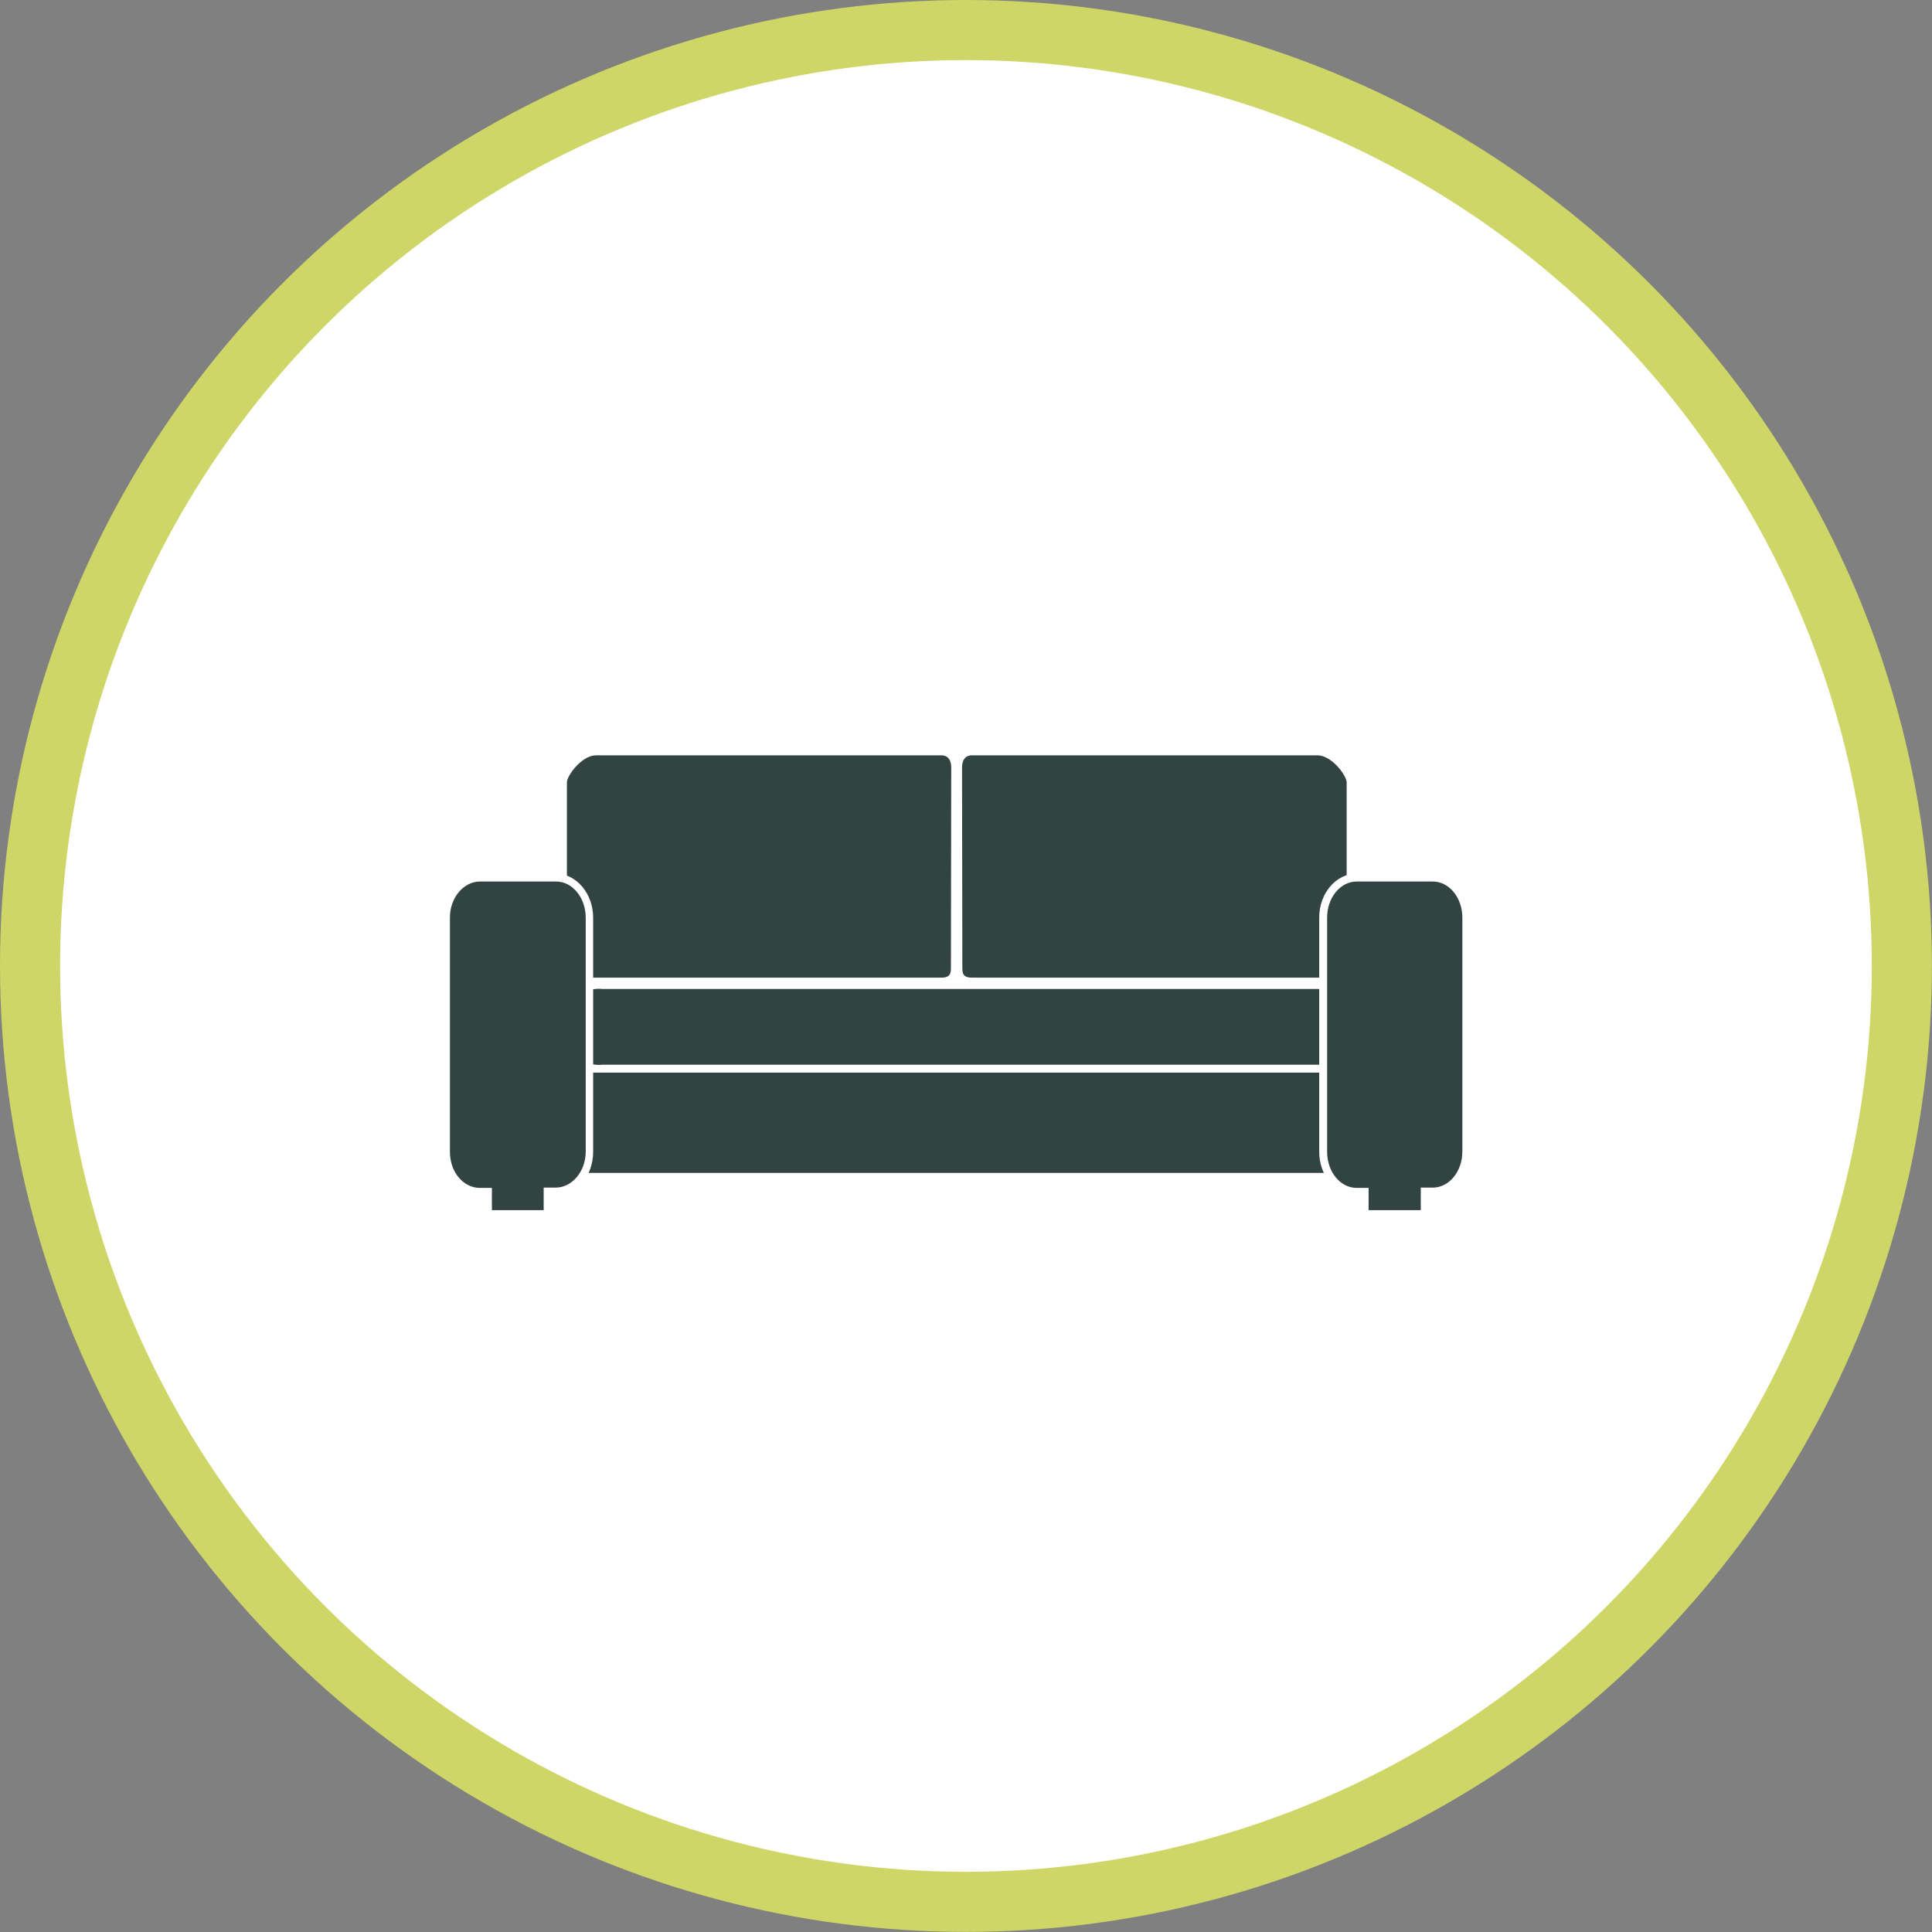
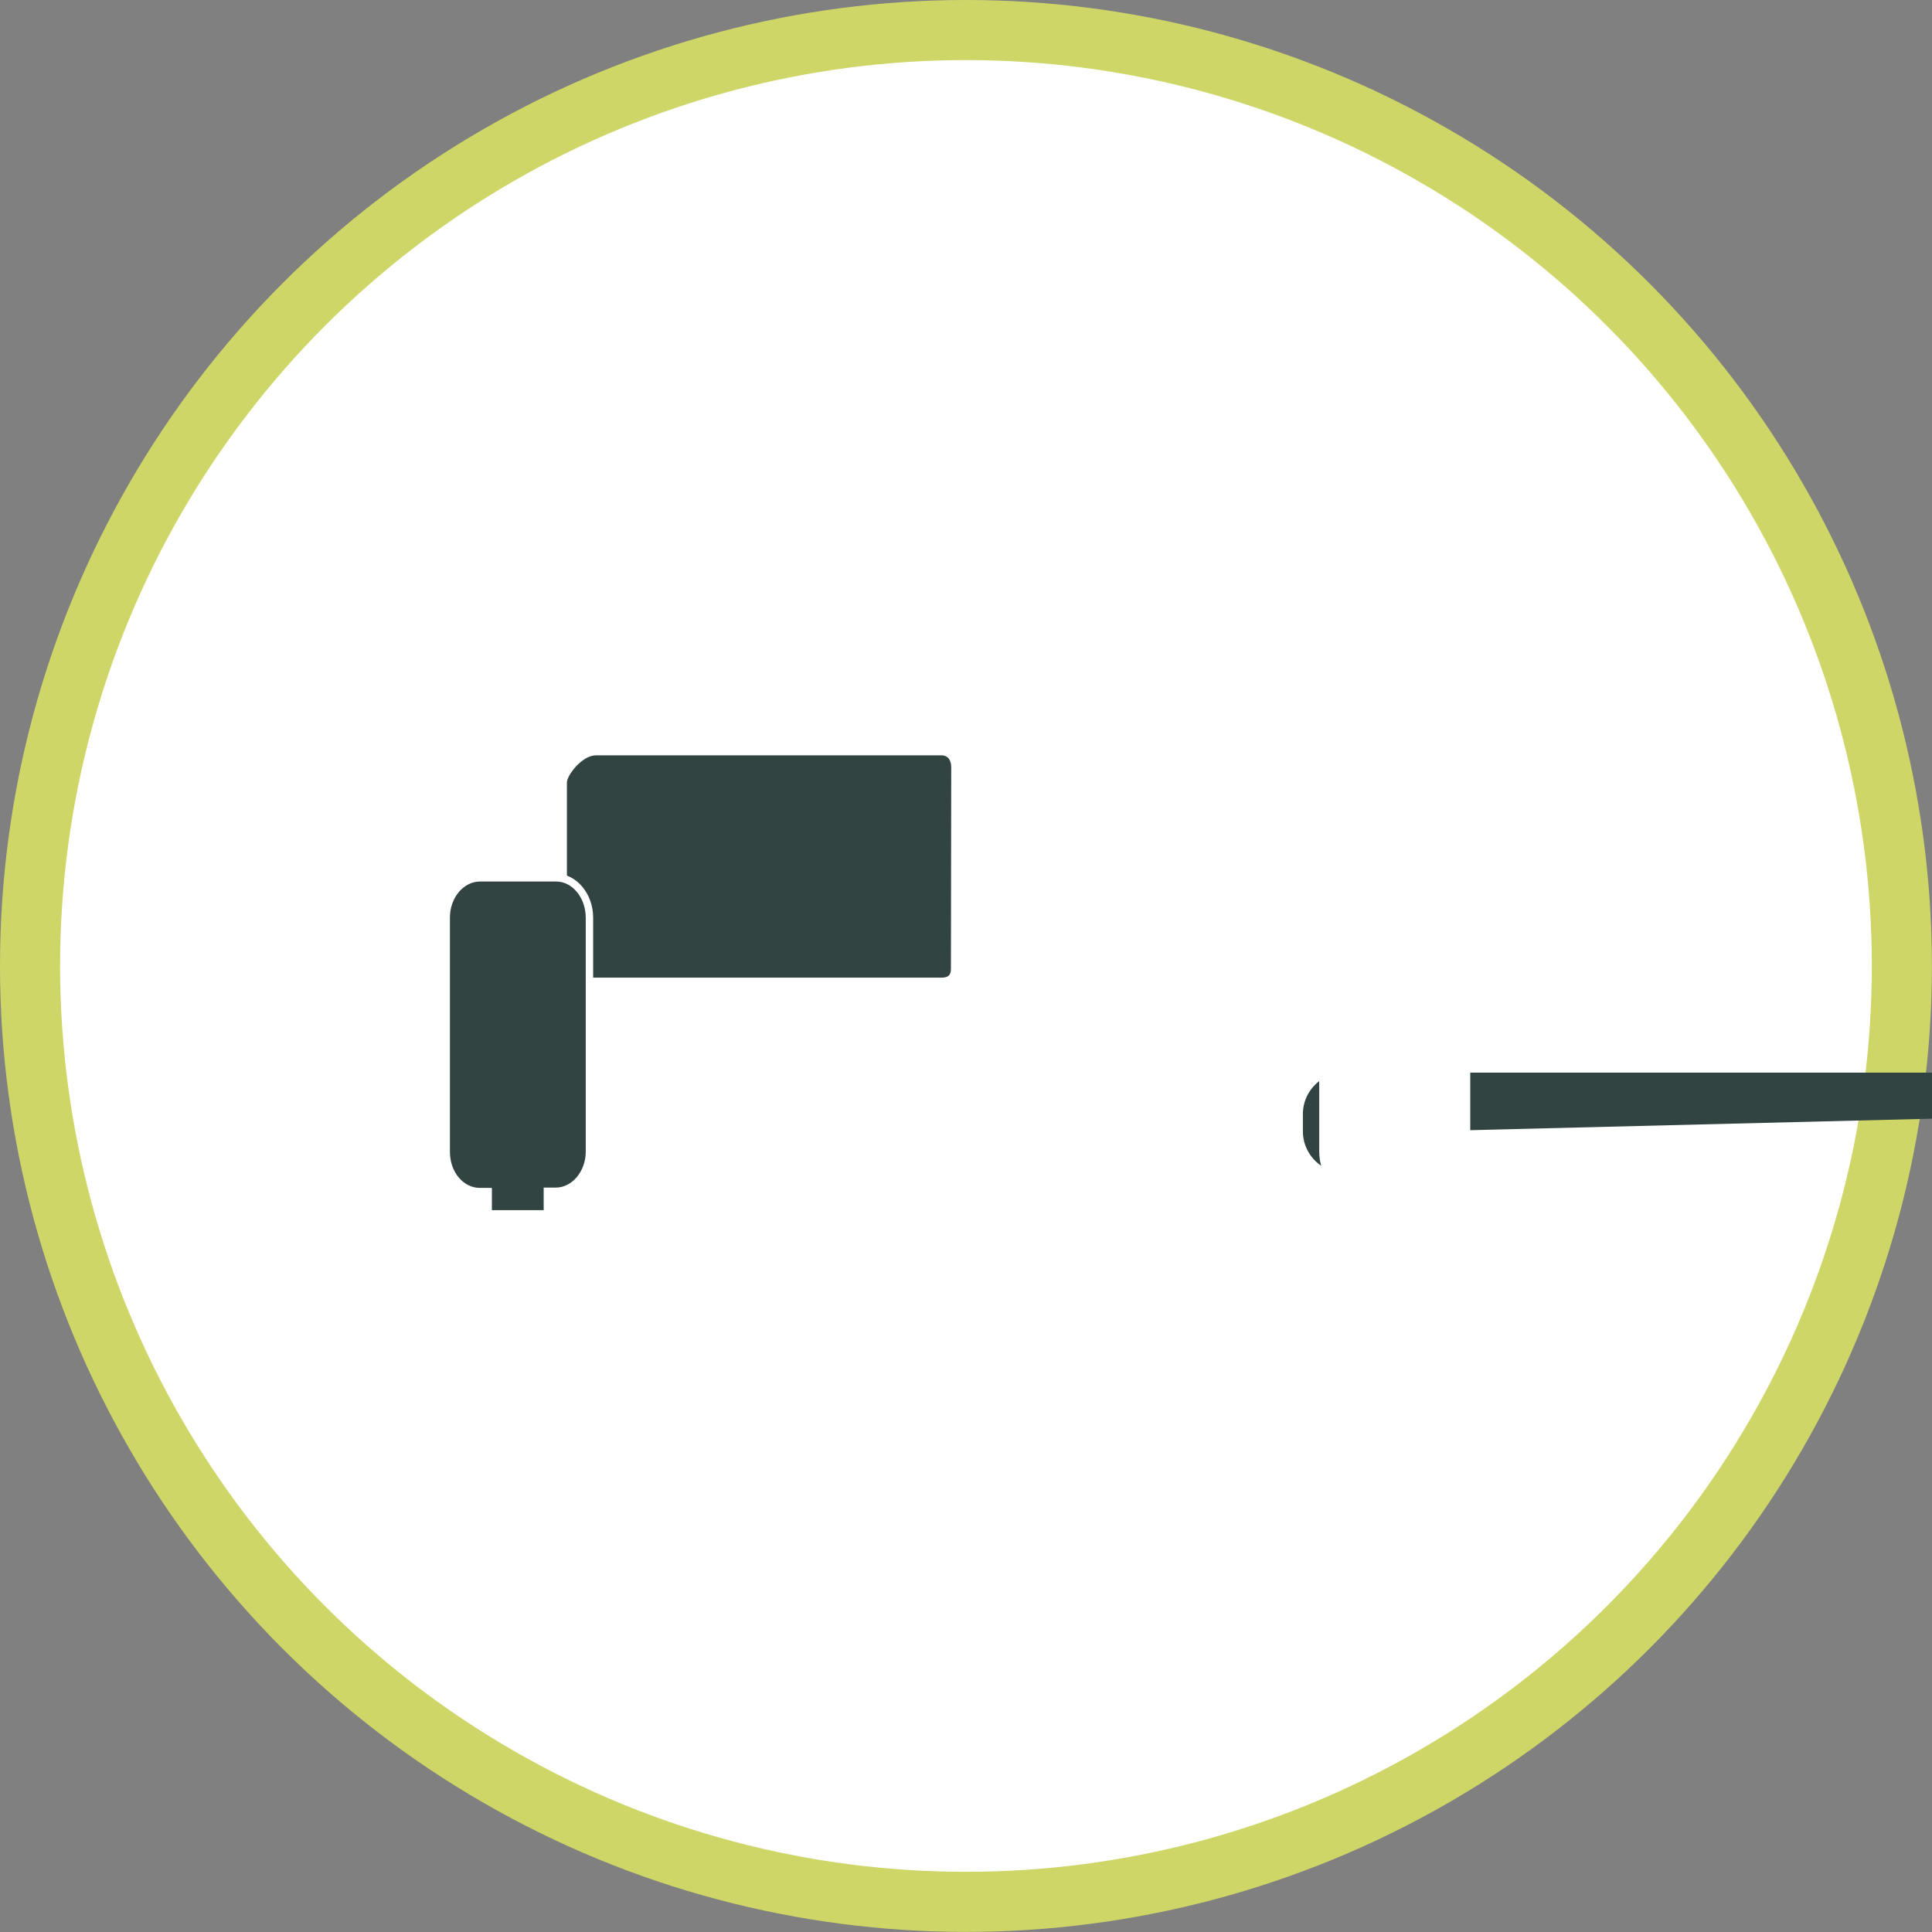
<svg xmlns="http://www.w3.org/2000/svg" id="Layer_1" data-name="Layer 1" viewBox="0 0 192.89 192.89">
  <rect x="0" y="0" width="192.89" height="192.89" fill="#808080" stroke="none" />
  <defs>
    <style>.cls-1,.cls-3{fill:#fff;}.cls-1{stroke:#ced668;stroke-miterlimit:10;stroke-width:6px;}.cls-2{fill:#324441;}</style>
  </defs>
  <title>icon-couch</title>
  <circle class="cls-1" cx="96.44" cy="96.44" r="93.44" />
-   <path class="cls-2" d="M186.29,296.22a4.16,4.16,0,0,1-4.24,4.06H105.67a4.16,4.16,0,0,1-4.25-4.06v-1.9a4.15,4.15,0,0,1,4.25-4.05h76.38a4.15,4.15,0,0,1,4.24,4.05Z" transform="translate(-47.72 -183.18)" />
+   <path class="cls-2" d="M186.29,296.22a4.16,4.16,0,0,1-4.24,4.06a4.16,4.16,0,0,1-4.25-4.06v-1.9a4.15,4.15,0,0,1,4.25-4.05h76.38a4.15,4.15,0,0,1,4.24,4.05Z" transform="translate(-47.72 -183.18)" />
  <path class="cls-3" d="M105.61,281.39c-1.4,0-1.89-.78-1.89-1.5v-18.6c0-1,1.77-3.3,3.52-3.3h34.45c1,0,1.57.69,1.57,1.8v20.1c0,1-.53,1.5-1.57,1.5Z" transform="translate(-47.72 -183.18)" />
  <path class="cls-2" d="M142.66,279.89c0,.66-.25.9-1,.9H105.61c-.71,0-1.29-.24-1.29-.9v-18.6c0-.66,1.47-2.7,2.92-2.7h34.45c.72,0,1,.54,1,1.2Z" transform="translate(-47.72 -183.18)" />
  <path class="cls-3" d="M144.77,281.39c-1,0-1.57-.51-1.57-1.5v-20.1c0-1.11.6-1.8,1.57-1.8h34.44c1.76,0,3.53,2.27,3.53,3.3v18.6c0,.72-.5,1.5-1.89,1.5Z" transform="translate(-47.72 -183.18)" />
-   <path class="cls-2" d="M143.8,279.89c0,.66.25.9,1,.9h36.08c.71,0,1.29-.24,1.29-.9v-18.6c0-.66-1.47-2.7-2.93-2.7H144.77c-.72,0-1,.54-1,1.2Z" transform="translate(-47.72 -183.18)" />
-   <path class="cls-3" d="M107.87,290.08a3.66,3.66,0,0,1-4-3.69V285a3.66,3.66,0,0,1,4-3.68h72a3.67,3.67,0,0,1,4,3.68v1.44a3.67,3.67,0,0,1-4,3.69Z" transform="translate(-47.72 -183.18)" />
-   <path class="cls-2" d="M183.25,286.39a3.07,3.07,0,0,1-3.41,3.09h-72a3.06,3.06,0,0,1-3.4-3.09V285a3.06,3.06,0,0,1,3.4-3.08h72c2.21,0,3.41,1.38,3.41,3.08Z" transform="translate(-47.72 -183.18)" />
  <path class="cls-3" d="M96,304.83v-2.25h-.4c-2.07,0-3.74-2-3.74-4.4V274.79c0-2.42,1.67-4.39,3.74-4.39h7.6c2.07,0,3.74,2,3.74,4.39v23.39c0,2.43-1.67,4.4-3.74,4.4h-.4v2.25Z" transform="translate(-47.72 -183.18)" />
  <path class="cls-2" d="M103.24,271.19h-7.6c-1.63,0-3,1.61-3,3.6v23.39c0,2,1.32,3.6,3,3.6h1.19V304H102v-2.25h1.2c1.63,0,3-1.61,3-3.6V274.79C106.19,272.8,104.87,271.19,103.24,271.19Z" transform="translate(-47.72 -183.18)" />
  <path class="cls-3" d="M183.57,304.83v-2.25h-.4c-2.07,0-3.74-2-3.74-4.4V274.79c0-2.42,1.67-4.39,3.74-4.39h7.6c2.06,0,3.74,2,3.74,4.39v23.39c0,2.43-1.68,4.4-3.74,4.4h-.4v2.25Z" transform="translate(-47.72 -183.18)" />
-   <path class="cls-2" d="M190.77,271.19h-7.6c-1.63,0-2.95,1.61-2.95,3.6v23.39c0,2,1.32,3.6,2.95,3.6h1.19V304h5.21v-2.25h1.2c1.63,0,2.95-1.61,2.95-3.6V274.79C193.72,272.8,192.4,271.19,190.77,271.19Z" transform="translate(-47.72 -183.18)" />
</svg>